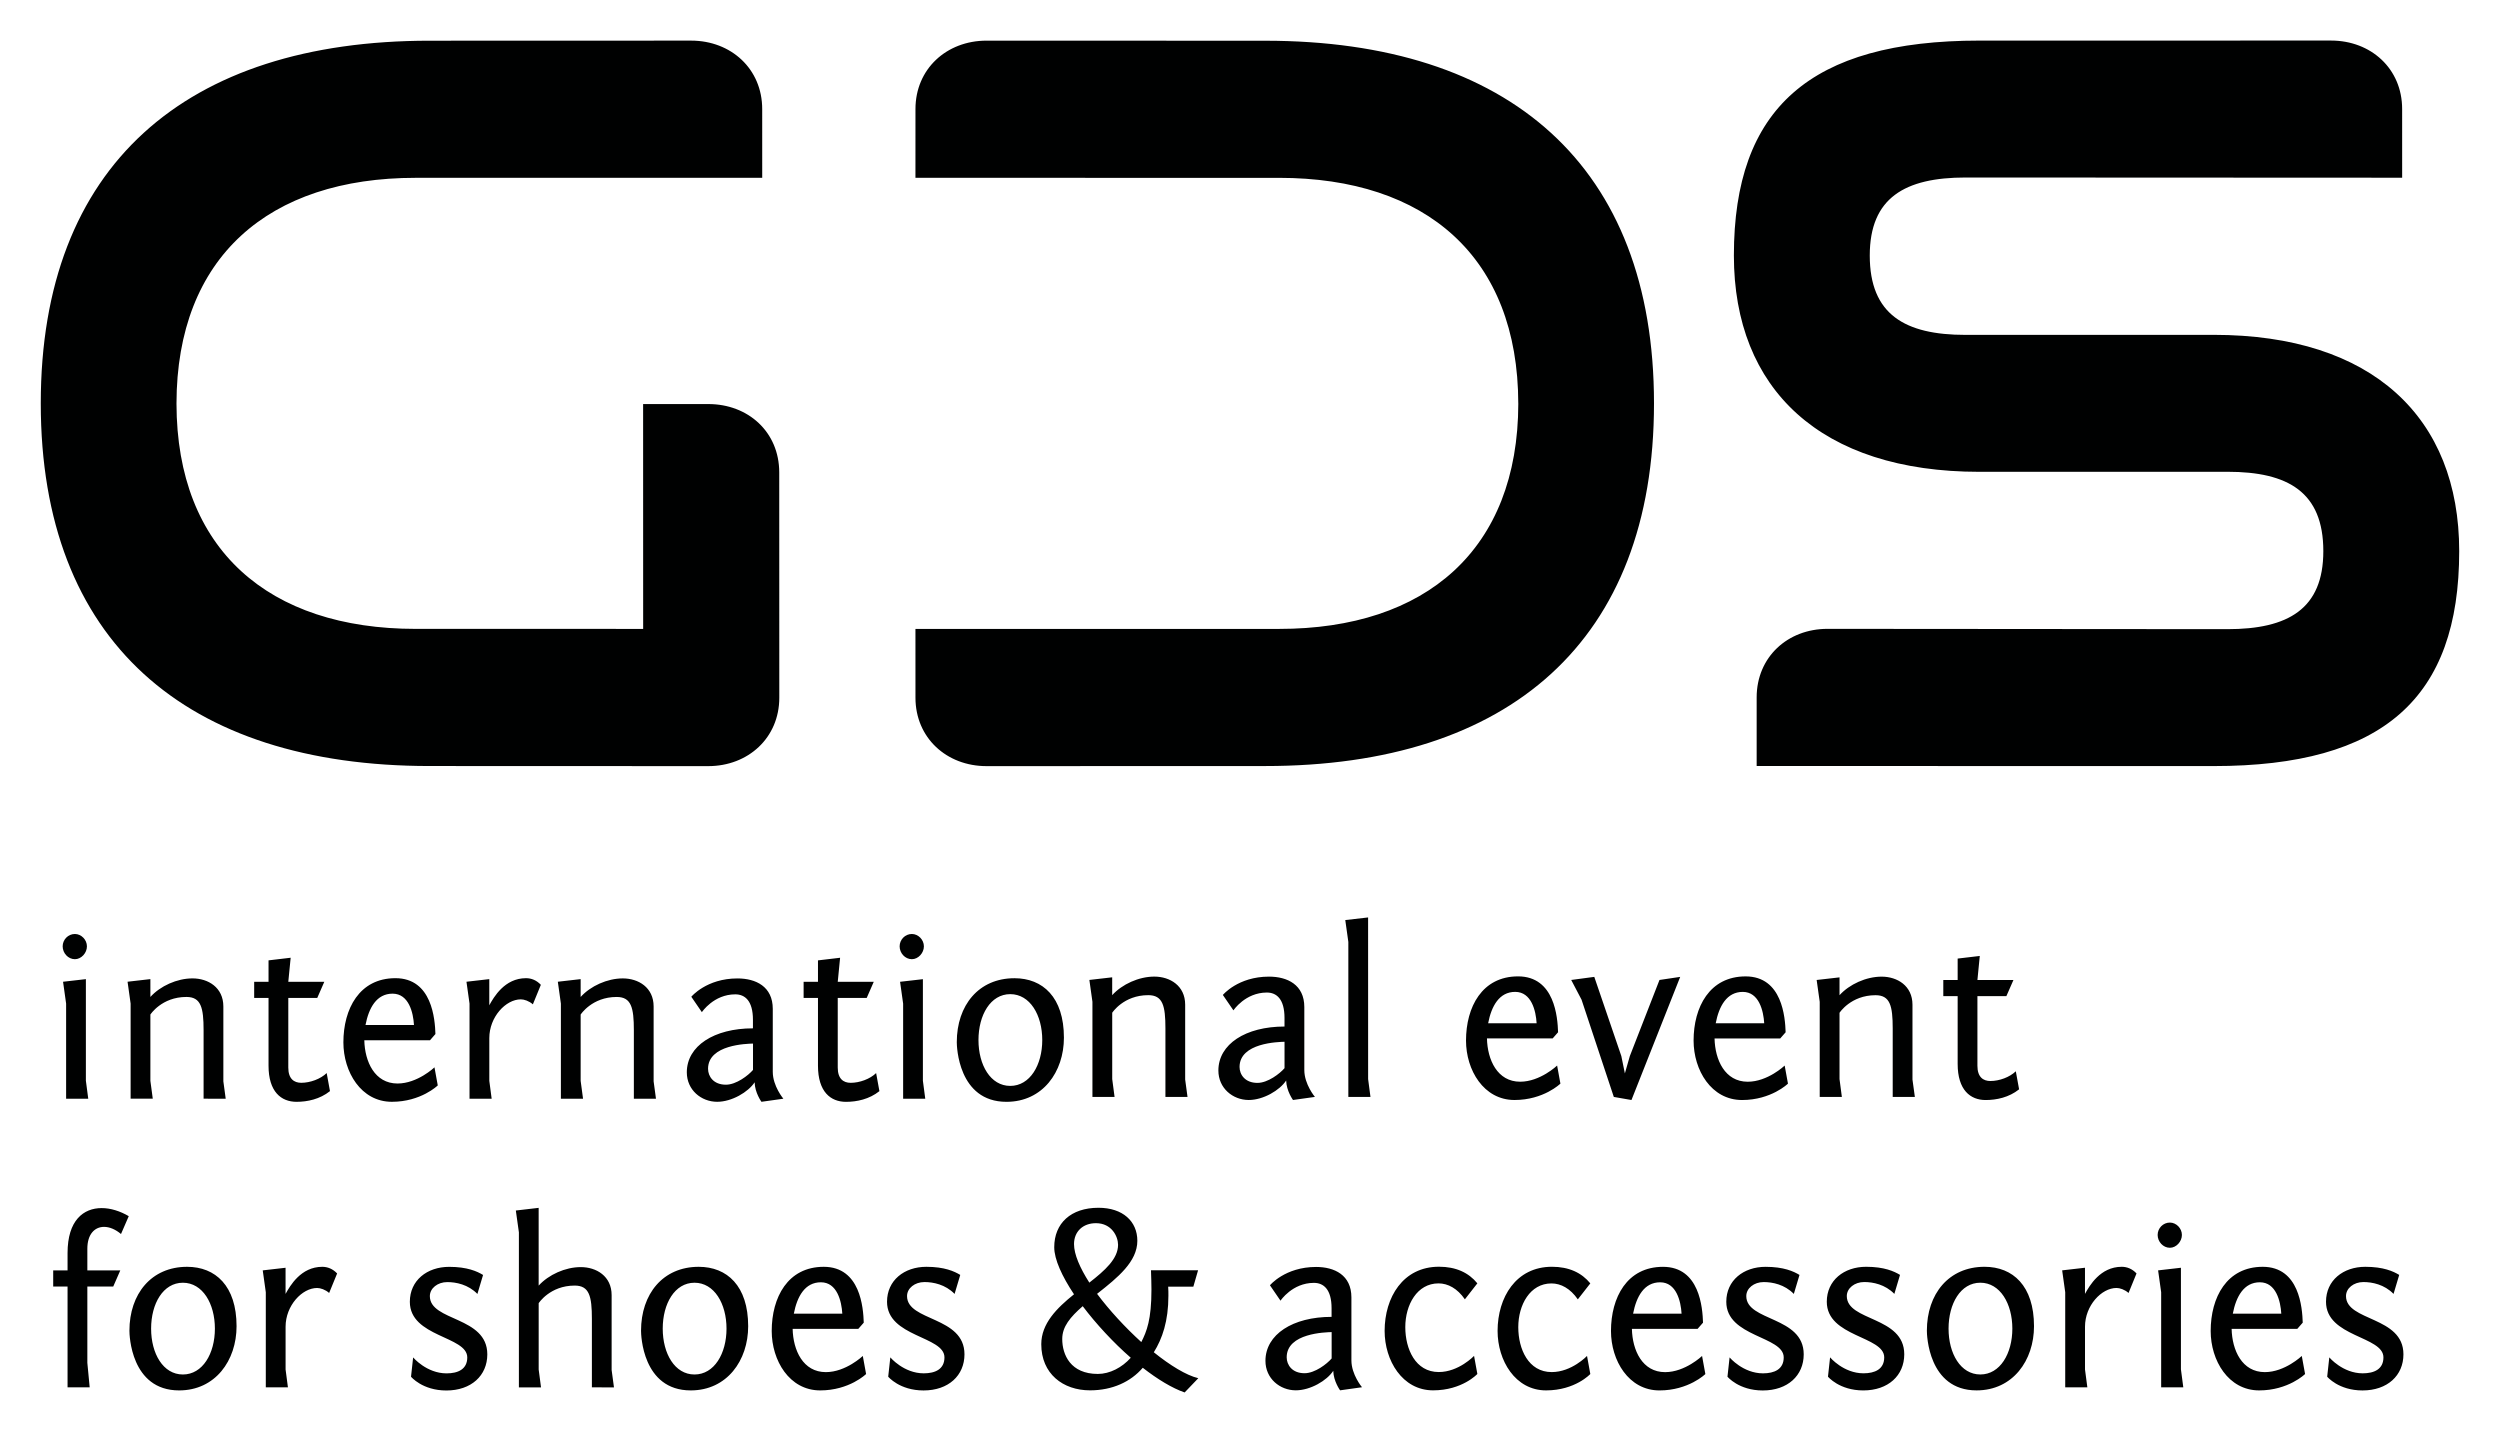
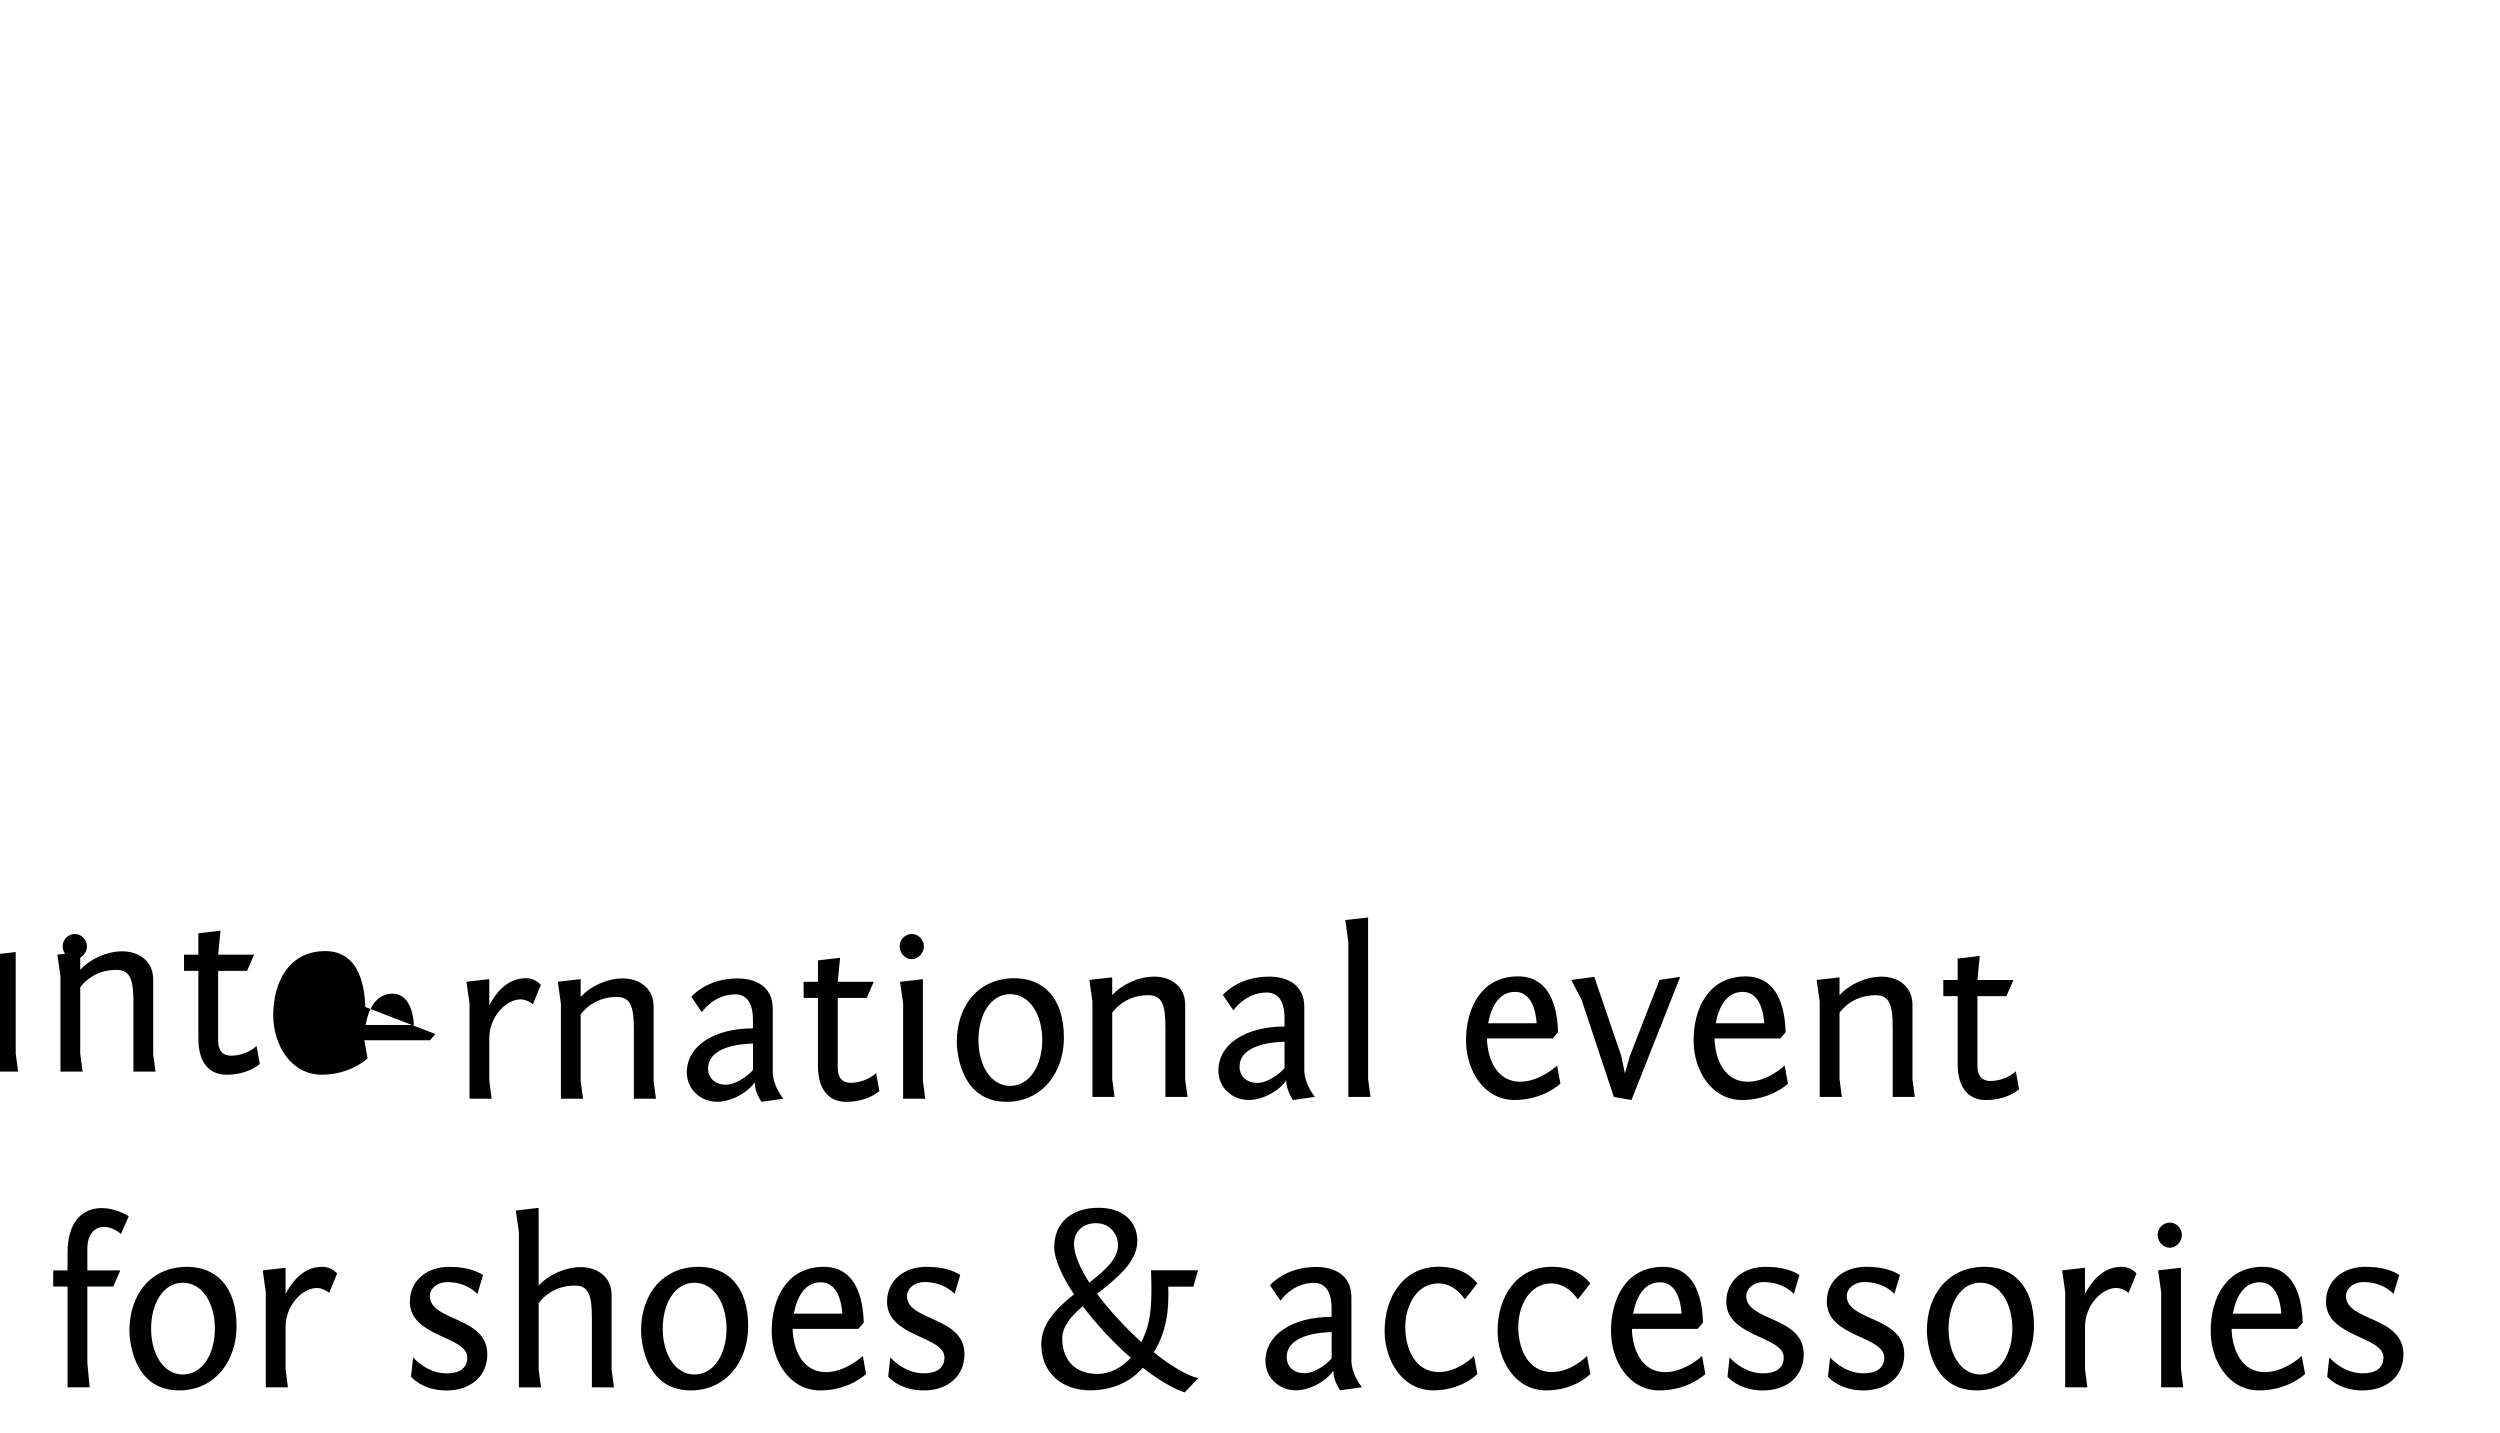
<svg xmlns="http://www.w3.org/2000/svg" version="1.1" width="1024" height="587" viewBox="-1.921 -1.921 118.384 67.874" id="svg5692">
  <defs id="defs5694" />
-   <path d="m 28.527,17.216 3.091,0 c 1.883,0 3.357,1.321 3.357,3.239 l 0.003,10.669 c 0,1.9 -1.475,3.24 -3.366,3.24 L 18.419,34.359 C 6.861,34.359 0,28.442 0,17.183 0,5.925 6.861,0.007 18.419,0.007 l 12.383,-0.004 c 1.893,0 3.366,1.34 3.366,3.24 l 0.001,3.257 -16.413,0.001 c -6.957,0 -11.32,3.745 -11.328,10.693 0.01,6.921 4.372,10.67 11.328,10.67 l 10.774,10e-4 -0.002,-10.65 z m 41.45,-0.021 C 69.968,10.247 65.606,6.502 58.65,6.502 l -17.224,-0.001 10e-4,-3.257 c 0,-1.9 1.474,-3.24 3.366,-3.24 l 13.193,0.004 c 11.557,0 18.419,5.919 18.419,17.176 0,11.259 -6.861,17.176 -18.419,17.176 l -13.193,0.004 c -1.893,0 -3.366,-1.34 -3.366,-3.24 l -10e-4,-3.258 17.224,-0.001 c 6.954,0 11.316,-3.749 11.328,-10.67 m 11.289,17.163 0,-3.251 c 0.002,-1.911 1.468,-3.245 3.355,-3.245 l 18.942,0.015 c 2.875,0 4.541,-0.958 4.541,-3.695 0,-2.795 -1.666,-3.759 -4.536,-3.759 l -11.752,0.002 c -7.521,0 -11.629,-3.913 -11.629,-10.244 0,-6.964 3.599,-10.18 11.634,-10.18 L 108.472,0 c 1.89,0 3.366,1.333 3.366,3.24 l 0.001,3.256 -20.674,-0.01 c -2.875,0 -4.541,0.958 -4.541,3.695 0,2.795 1.666,3.759 4.536,3.759 l 11.752,-0.002 c 7.52,0 11.629,3.913 11.629,10.244 0,6.965 -3.599,10.18 -11.634,10.18" id="path5528" style="fill:#000101;fill-opacity:1;fill-rule:nonzero;stroke:none" />
-   <path d="m 108.388,62.367 c 0,0 0.635,0.755 1.583,0.755 0.536,0 0.981,-0.191 0.981,-0.755 0,-1.014 -2.72,-0.958 -2.72,-2.635 0,-1.012 0.814,-1.655 1.861,-1.655 0.859,0 1.327,0.214 1.606,0.384 l -0.268,0.9 c -0.435,-0.45 -1.015,-0.562 -1.427,-0.562 -0.458,0 -0.825,0.292 -0.825,0.664 0,1.205 2.72,0.946 2.72,2.759 0,1.002 -0.757,1.711 -1.94,1.711 -1.136,0 -1.671,-0.652 -1.671,-0.652 m -4.47,-2.985 2.296,0 c -0.034,-0.585 -0.245,-1.486 -1.015,-1.486 -0.757,0 -1.125,0.676 -1.281,1.486 m 3.311,0.427 -0.256,0.292 -3.111,0 c 0.022,1.014 0.491,2.05 1.573,2.05 0.948,0 1.75,-0.766 1.75,-0.766 l 0.156,0.856 c 0,0 -0.791,0.776 -2.174,0.776 -1.461,0 -2.297,-1.419 -2.297,-2.814 0,-1.589 0.759,-3.04 2.465,-3.04 1.739,0 1.873,1.948 1.895,2.645 m -5.768,2.219 0.111,0.844 -1.048,0 0,-4.503 -0.145,-1.036 1.081,-0.124 0,4.819 z m -0.524,-6.959 c 0.301,0 0.569,0.27 0.569,0.586 0,0.315 -0.268,0.608 -0.569,0.608 -0.324,0 -0.58,-0.292 -0.58,-0.608 0,-0.316 0.256,-0.586 0.58,-0.586 m -1.958,3.334 C 98.702,59.158 98.468,59.079 98.312,59.079 c -0.714,0 -1.494,0.834 -1.494,1.835 l 0,2.026 0.111,0.845 -1.048,0 0,-4.504 -0.145,-1.036 1.081,-0.124 0,1.239 c 0.211,-0.383 0.724,-1.284 1.74,-1.284 0.256,0 0.501,0.101 0.701,0.315 m -7.397,4.785 c 0.936,0 1.516,-0.991 1.516,-2.172 0,-1.183 -0.58,-2.174 -1.516,-2.174 -0.936,0 -1.505,0.991 -1.505,2.174 0,1.181 0.569,2.172 1.505,2.172 m 0.201,-5.1 c 1.337,0 2.341,0.9 2.341,2.814 0,1.621 -1.004,3.04 -2.721,3.04 -2.296,0 -2.353,-2.645 -2.353,-2.825 0,-1.746 1.038,-3.029 2.732,-3.029 m -7.316,4.29 c 0,0 0.635,0.755 1.583,0.755 0.535,0 0.981,-0.191 0.981,-0.755 0,-1.014 -2.72,-0.958 -2.72,-2.635 0,-1.012 0.814,-1.655 1.863,-1.655 0.858,0 1.326,0.214 1.605,0.384 l -0.268,0.9 c -0.435,-0.45 -1.015,-0.562 -1.427,-0.562 -0.456,0 -0.825,0.292 -0.825,0.664 0,1.205 2.721,0.946 2.721,2.759 0,1.002 -0.759,1.711 -1.94,1.711 -1.137,0 -1.673,-0.652 -1.673,-0.652 m -4.66,-0.912 c 0,0 0.635,0.755 1.583,0.755 0.535,0 0.981,-0.191 0.981,-0.755 0,-1.014 -2.72,-0.958 -2.72,-2.635 0,-1.012 0.814,-1.655 1.861,-1.655 0.859,0 1.327,0.214 1.606,0.384 l -0.268,0.9 c -0.435,-0.45 -1.015,-0.562 -1.427,-0.562 -0.458,0 -0.825,0.292 -0.825,0.664 0,1.205 2.72,0.946 2.72,2.759 0,1.002 -0.757,1.711 -1.94,1.711 -1.136,0 -1.671,-0.652 -1.671,-0.652 m -4.47,-2.985 2.296,0 c -0.034,-0.585 -0.245,-1.486 -1.014,-1.486 -0.759,0 -1.126,0.676 -1.282,1.486 m 3.311,0.427 -0.256,0.292 -3.111,0 c 0.022,1.014 0.491,2.05 1.573,2.05 0.948,0 1.75,-0.766 1.75,-0.766 l 0.156,0.856 c 0,0 -0.791,0.776 -2.174,0.776 -1.46,0 -2.296,-1.419 -2.296,-2.814 0,-1.589 0.757,-3.04 2.464,-3.04 1.739,0 1.873,1.948 1.895,2.645 M 72.797,59.619 c -0.356,-0.517 -0.802,-0.755 -1.249,-0.755 -1.014,0 -1.571,1.014 -1.571,2.072 0,1.036 0.479,2.127 1.583,2.127 0.948,0 1.673,-0.765 1.673,-0.765 l 0.156,0.856 c 0,0 -0.714,0.776 -2.096,0.776 -1.461,0 -2.296,-1.419 -2.296,-2.815 0,-1.587 0.869,-3.04 2.575,-3.04 0.802,0 1.405,0.281 1.817,0.787 m -5.941,0.755 c -0.356,-0.517 -0.802,-0.755 -1.249,-0.755 -1.015,0 -1.573,1.014 -1.573,2.072 0,1.036 0.48,2.127 1.584,2.127 0.948,0 1.673,-0.765 1.673,-0.765 l 0.156,0.856 c 0,0 -0.714,0.776 -2.096,0.776 -1.46,0 -2.296,-1.419 -2.296,-2.815 0,-1.587 0.869,-3.04 2.575,-3.04 0.802,0 1.405,0.281 1.817,0.787 m -6.901,3.559 0,-1.25 c -0.29,0.011 -2.129,0.045 -2.129,1.194 0,0.36 0.256,0.754 0.846,0.754 0.491,0 1.06,-0.439 1.282,-0.698 m -2.921,-3.467 c 0,0 0.714,-0.868 2.185,-0.868 0.87,0 1.673,0.383 1.673,1.441 l 0,2.984 c 0,0.675 0.502,1.272 0.502,1.272 l -1.038,0.146 c 0,0 -0.312,-0.427 -0.323,-0.924 -0.301,0.463 -1.083,0.924 -1.774,0.924 -0.757,0 -1.438,-0.562 -1.438,-1.396 0,-1.25 1.292,-2.083 3.132,-2.083 l 0,-0.406 c 0,-0.9 -0.379,-1.204 -0.836,-1.204 -1.026,0 -1.583,0.844 -1.583,0.844 m -9.053,-0.856 c 0.736,-0.574 1.36,-1.126 1.36,-1.79 0,-0.394 -0.301,-1.025 -1.048,-1.025 -0.614,0 -1.038,0.394 -1.038,0.991 0,0.484 0.279,1.126 0.725,1.824 m 1.962,3.558 c -0.825,-0.72 -1.639,-1.599 -2.275,-2.442 -0.59,0.517 -0.97,0.968 -0.97,1.554 0,0.754 0.401,1.655 1.684,1.655 0.569,0 1.149,-0.304 1.561,-0.766 m 0.569,0.474 c -0.569,0.664 -1.439,1.069 -2.498,1.069 -1.282,0 -2.309,-0.787 -2.309,-2.184 0,-0.98 0.736,-1.711 1.55,-2.365 -0.569,-0.855 -0.936,-1.655 -0.936,-2.229 0,-1.137 0.791,-1.869 2.096,-1.869 1.149,0 1.84,0.641 1.84,1.565 0,0.99 -0.938,1.745 -1.863,2.476 l -0.045,0.034 c 0.58,0.777 1.339,1.599 2.096,2.286 0.256,-0.507 0.48,-1.059 0.48,-2.489 0,-0.27 -0.011,-0.574 -0.022,-0.911 l 2.23,0 -0.224,0.776 -1.192,0 c 0.011,0.146 0.011,0.292 0.011,0.427 0,1.205 -0.29,2.039 -0.691,2.68 0.769,0.62 1.539,1.093 2.107,1.228 l -0.647,0.675 c -0.59,-0.203 -1.292,-0.63 -1.984,-1.17 M 40.236,62.367 c 0,0 0.635,0.755 1.583,0.755 0.536,0 0.981,-0.191 0.981,-0.755 0,-1.014 -2.72,-0.958 -2.72,-2.635 0,-1.012 0.814,-1.655 1.863,-1.655 0.858,0 1.326,0.214 1.605,0.384 l -0.268,0.9 c -0.435,-0.45 -1.015,-0.562 -1.427,-0.562 -0.458,0 -0.825,0.292 -0.825,0.664 0,1.205 2.72,0.946 2.72,2.759 0,1.002 -0.757,1.711 -1.939,1.711 -1.137,0 -1.673,-0.652 -1.673,-0.652 m -4.47,-2.985 2.296,0 c -0.034,-0.585 -0.245,-1.486 -1.014,-1.486 -0.759,0 -1.126,0.676 -1.282,1.486 m 3.311,0.427 -0.256,0.292 -3.111,0 c 0.022,1.014 0.491,2.05 1.573,2.05 0.948,0 1.75,-0.766 1.75,-0.766 l 0.156,0.856 c 0,0 -0.791,0.776 -2.174,0.776 -1.461,0 -2.296,-1.419 -2.296,-2.814 0,-1.589 0.757,-3.04 2.464,-3.04 1.739,0 1.873,1.948 1.895,2.645 m -8.016,2.455 c 0.936,0 1.516,-0.991 1.516,-2.172 0,-1.183 -0.58,-2.174 -1.516,-2.174 -0.936,0 -1.505,0.991 -1.505,2.174 0,1.181 0.569,2.172 1.505,2.172 m 0.2,-5.1 c 1.339,0 2.342,0.9 2.342,2.814 0,1.621 -1.004,3.04 -2.721,3.04 -2.296,0 -2.353,-2.645 -2.353,-2.825 0,-1.746 1.038,-3.029 2.731,-3.029 m -5.059,5.709 0,-3.244 c 0,-1.07 -0.122,-1.576 -0.814,-1.576 -1.171,0 -1.706,0.834 -1.706,0.834 l 0,3.143 0.111,0.844 -1.048,0 0,-7.341 -0.145,-1.035 1.081,-0.126 0,3.683 c 0.469,-0.516 1.26,-0.877 1.996,-0.877 0.735,0 1.46,0.427 1.46,1.327 l 0,3.547 0.111,0.823 m -9.512,-1.419 c 0,0 0.635,0.755 1.584,0.755 0.535,0 0.98,-0.191 0.98,-0.755 0,-1.014 -2.72,-0.958 -2.72,-2.635 0,-1.012 0.814,-1.655 1.863,-1.655 0.858,0 1.326,0.214 1.605,0.384 l -0.268,0.9 c -0.435,-0.45 -1.015,-0.562 -1.427,-0.562 -0.456,0 -0.825,0.292 -0.825,0.664 0,1.205 2.721,0.946 2.721,2.759 0,1.002 -0.759,1.711 -1.94,1.711 -1.137,0 -1.673,-0.652 -1.673,-0.652 M 13.658,59.316 c -0.179,-0.158 -0.412,-0.236 -0.569,-0.236 -0.714,0 -1.494,0.834 -1.494,1.835 l 0,2.026 0.111,0.845 -1.048,0 0,-4.504 -0.145,-1.036 1.081,-0.124 0,1.239 c 0.211,-0.383 0.725,-1.284 1.739,-1.284 0.256,0 0.502,0.101 0.703,0.315 m -7.305,4.785 c 0.936,0 1.516,-0.991 1.516,-2.172 0,-1.183 -0.58,-2.174 -1.516,-2.174 -0.936,0 -1.505,0.991 -1.505,2.174 0,1.181 0.569,2.172 1.505,2.172 m 0.2,-5.1 c 1.339,0 2.342,0.9 2.342,2.814 0,1.621 -1.004,3.04 -2.721,3.04 -2.296,0 -2.353,-2.645 -2.353,-2.825 0,-1.746 1.038,-3.029 2.731,-3.029 m -6.341,0.169 0.68,0 0,-0.823 c 0,-1.554 0.759,-2.127 1.616,-2.127 0.424,0 0.881,0.146 1.282,0.383 l -0.367,0.845 c -0.256,-0.214 -0.535,-0.338 -0.802,-0.338 -0.446,0 -0.792,0.349 -0.792,1.035 l 0,1.025 1.561,0 -0.335,0.766 -1.226,0 0,3.614 0.111,1.16 -1.048,0 0,-4.774 -0.68,0 m 91.134,-14.519 1.706,0 -0.335,0.766 -1.371,0 0,3.299 c 0,0.529 0.268,0.72 0.614,0.72 0.424,0 0.914,-0.18 1.204,-0.461 l 0.156,0.855 c -0.48,0.384 -1.071,0.507 -1.584,0.507 -0.724,0 -1.326,-0.472 -1.326,-1.711 l 0,-3.209 -0.68,0 0,-0.766 0.68,0 0,-1.014 1.048,-0.124 m -4.124,6.678 0,-3.243 c 0,-1.07 -0.122,-1.576 -0.814,-1.576 -1.17,0 -1.705,0.833 -1.705,0.833 l 0,3.141 0.111,0.845 -1.049,0 0,-4.504 -0.145,-1.036 1.083,-0.124 0,0.845 c 0.468,-0.517 1.259,-0.879 1.995,-0.879 0.736,0 1.46,0.429 1.46,1.329 l 0,3.546 0.113,0.823 m -9.432,-3.49 2.297,0 c -0.034,-0.585 -0.246,-1.486 -1.015,-1.486 -0.759,0 -1.126,0.675 -1.282,1.486 m 3.311,0.427 -0.256,0.292 -3.11,0 c 0.021,1.014 0.49,2.05 1.571,2.05 0.948,0 1.75,-0.766 1.75,-0.766 l 0.156,0.856 c 0.001,0 -0.791,0.776 -2.174,0.776 -1.46,0 -2.296,-1.419 -2.296,-2.815 0,-1.587 0.757,-3.04 2.464,-3.04 1.739,0 1.873,1.949 1.895,2.646 m -7.301,3.209 -0.836,-0.146 -1.528,-4.605 -0.49,-0.935 1.093,-0.146 1.281,3.75 0.168,0.821 0.235,-0.821 1.404,-3.604 0.981,-0.146 m -9.096,2.196 2.296,0 c -0.033,-0.585 -0.245,-1.486 -1.015,-1.486 -0.757,0 -1.125,0.675 -1.281,1.486 m 3.311,0.427 -0.256,0.292 -3.111,0 c 0.022,1.014 0.491,2.05 1.573,2.05 0.948,0 1.75,-0.766 1.75,-0.766 l 0.156,0.856 c 0,0 -0.791,0.776 -2.174,0.776 -1.461,0 -2.297,-1.419 -2.297,-2.815 0,-1.587 0.759,-3.04 2.465,-3.04 1.739,0 1.873,1.949 1.895,2.646 m -8.996,2.219 0.111,0.845 -1.048,0 0,-7.341 -0.145,-1.036 1.081,-0.124 m -3.958,7.138 0,-1.25 c -0.29,0.011 -2.13,0.045 -2.13,1.194 0,0.36 0.258,0.754 0.848,0.754 0.491,0 1.06,-0.439 1.282,-0.698 m -2.921,-3.467 c 0,0 0.714,-0.868 2.185,-0.868 0.87,0 1.673,0.383 1.673,1.441 l 0,2.984 c 0,0.675 0.502,1.272 0.502,1.272 l -1.038,0.146 c 10e-4,0 -0.312,-0.427 -0.324,-0.924 -0.3,0.463 -1.081,0.924 -1.772,0.924 -0.757,0 -1.438,-0.562 -1.438,-1.396 0,-1.25 1.292,-2.083 3.132,-2.083 l 0,-0.406 c 0,-0.9 -0.379,-1.204 -0.836,-1.204 -1.026,0 -1.583,0.844 -1.583,0.844 m -3.221,4.099 0,-3.243 c 0,-1.07 -0.122,-1.576 -0.814,-1.576 -1.171,0 -1.706,0.833 -1.706,0.833 l 0,3.141 0.111,0.845 -1.048,0 0,-4.504 -0.145,-1.036 1.081,-0.124 0,0.845 c 0.469,-0.517 1.26,-0.879 1.996,-0.879 0.736,0 1.46,0.429 1.46,1.329 l 0,3.546 0.111,0.823 M 45.916,49.509 c 0.936,0 1.516,-0.991 1.516,-2.172 0,-1.183 -0.58,-2.174 -1.516,-2.174 -0.936,0 -1.505,0.991 -1.505,2.174 0,1.181 0.569,2.172 1.505,2.172 m 0.2,-5.1 c 1.339,0 2.342,0.9 2.342,2.815 0,1.621 -1.004,3.039 -2.721,3.039 -2.296,0 -2.353,-2.645 -2.353,-2.825 0,-1.746 1.038,-3.029 2.731,-3.029 m -4.335,4.864 0.111,0.845 -1.048,0 0,-4.504 -0.145,-1.036 1.081,-0.124 0,4.819 z M 41.257,42.314 c 0.301,0 0.569,0.27 0.569,0.586 0,0.315 -0.268,0.608 -0.569,0.608 -0.324,0 -0.58,-0.292 -0.58,-0.608 0,-0.316 0.256,-0.586 0.58,-0.586 m -3.511,2.264 1.706,0 -0.335,0.766 -1.371,0 0,3.299 c 0,0.529 0.268,0.72 0.613,0.72 0.424,0 0.915,-0.18 1.205,-0.461 l 0.156,0.855 c -0.48,0.384 -1.071,0.507 -1.584,0.507 -0.725,0 -1.326,-0.474 -1.326,-1.711 l 0,-3.209 -0.68,0 0,-0.766 0.68,0 0,-1.014 1.048,-0.124 m -4.125,5.314 0,-1.25 c -0.29,0.011 -2.129,0.045 -2.129,1.194 0,0.36 0.256,0.754 0.846,0.754 0.491,0 1.06,-0.439 1.282,-0.698 M 30.811,45.287 c 0,0 0.714,-0.868 2.185,-0.868 0.87,0 1.673,0.383 1.673,1.441 l 0,2.984 c 0,0.675 0.502,1.272 0.502,1.272 l -1.038,0.146 c 0,0 -0.312,-0.427 -0.323,-0.924 -0.301,0.463 -1.083,0.924 -1.774,0.924 -0.757,0 -1.438,-0.562 -1.438,-1.396 0,-1.25 1.292,-2.083 3.132,-2.083 l 0,-0.406 c 0,-0.9 -0.379,-1.204 -0.836,-1.204 -1.025,0 -1.583,0.844 -1.583,0.844 m -3.221,4.099 0,-3.243 c 0,-1.07 -0.122,-1.576 -0.814,-1.576 -1.171,0 -1.706,0.833 -1.706,0.833 l 0,3.141 0.113,0.845 -1.049,0 0,-4.504 -0.145,-1.036 1.081,-0.124 0,0.845 c 0.469,-0.519 1.26,-0.879 1.996,-0.879 0.736,0 1.46,0.427 1.46,1.329 l 0,3.546 0.111,0.823 m -5.83,-4.47 c -0.179,-0.158 -0.412,-0.236 -0.569,-0.236 -0.714,0 -1.494,0.833 -1.494,1.835 l 0,2.026 0.111,0.845 -1.048,0 0,-4.504 -0.145,-1.036 1.081,-0.124 0,1.239 c 0.211,-0.383 0.725,-1.284 1.739,-1.284 0.258,0 0.502,0.101 0.703,0.315 m -8.305,1.904 2.296,0 c -0.033,-0.585 -0.245,-1.486 -1.014,-1.486 -0.759,0 -1.126,0.675 -1.282,1.486 m 3.311,0.427 -0.256,0.294 -3.111,0 c 0.022,1.012 0.491,2.049 1.573,2.049 0.948,0 1.75,-0.766 1.75,-0.766 l 0.156,0.856 c 0,0 -0.791,0.776 -2.174,0.776 -1.461,0 -2.296,-1.419 -2.296,-2.814 0,-1.589 0.757,-3.041 2.464,-3.041 1.739,0 1.873,1.949 1.895,2.646 m -6.968,-2.476 1.706,0 -0.335,0.766 -1.371,0 0,3.299 c 0,0.529 0.268,0.72 0.614,0.72 0.422,0 0.914,-0.18 1.204,-0.461 l 0.156,0.855 c -0.48,0.384 -1.071,0.507 -1.584,0.507 -0.725,0 -1.326,-0.474 -1.326,-1.711 l 0,-3.209 -0.68,0 0,-0.766 0.68,0 0,-1.014 1.048,-0.124 m -4.124,6.676 0,-3.243 c 0,-1.07 -0.122,-1.576 -0.814,-1.576 -1.171,0 -1.706,0.833 -1.706,0.833 l 0,3.141 0.113,0.845 -1.049,0 0,-4.504 -0.145,-1.036 1.081,-0.124 0,0.845 c 0.469,-0.519 1.26,-0.879 1.996,-0.879 0.735,0 1.46,0.427 1.46,1.329 l 0,3.546 0.111,0.823 m -6.621,-0.844 0.111,0.845 -1.048,0 0,-4.504 -0.145,-1.036 1.081,-0.124 0,4.819 z M 1.617,42.314 c 0.301,0 0.569,0.27 0.569,0.586 0,0.315 -0.268,0.608 -0.569,0.608 -0.324,0 -0.58,-0.292 -0.58,-0.608 0,-0.316 0.256,-0.586 0.58,-0.586" id="path5604" style="fill:#000101;fill-opacity:1;fill-rule:nonzero;stroke:none" />
+   <path d="m 108.388,62.367 c 0,0 0.635,0.755 1.583,0.755 0.536,0 0.981,-0.191 0.981,-0.755 0,-1.014 -2.72,-0.958 -2.72,-2.635 0,-1.012 0.814,-1.655 1.861,-1.655 0.859,0 1.327,0.214 1.606,0.384 l -0.268,0.9 c -0.435,-0.45 -1.015,-0.562 -1.427,-0.562 -0.458,0 -0.825,0.292 -0.825,0.664 0,1.205 2.72,0.946 2.72,2.759 0,1.002 -0.757,1.711 -1.94,1.711 -1.136,0 -1.671,-0.652 -1.671,-0.652 m -4.47,-2.985 2.296,0 c -0.034,-0.585 -0.245,-1.486 -1.015,-1.486 -0.757,0 -1.125,0.676 -1.281,1.486 m 3.311,0.427 -0.256,0.292 -3.111,0 c 0.022,1.014 0.491,2.05 1.573,2.05 0.948,0 1.75,-0.766 1.75,-0.766 l 0.156,0.856 c 0,0 -0.791,0.776 -2.174,0.776 -1.461,0 -2.297,-1.419 -2.297,-2.814 0,-1.589 0.759,-3.04 2.465,-3.04 1.739,0 1.873,1.948 1.895,2.645 m -5.768,2.219 0.111,0.844 -1.048,0 0,-4.503 -0.145,-1.036 1.081,-0.124 0,4.819 z m -0.524,-6.959 c 0.301,0 0.569,0.27 0.569,0.586 0,0.315 -0.268,0.608 -0.569,0.608 -0.324,0 -0.58,-0.292 -0.58,-0.608 0,-0.316 0.256,-0.586 0.58,-0.586 m -1.958,3.334 C 98.702,59.158 98.468,59.079 98.312,59.079 c -0.714,0 -1.494,0.834 -1.494,1.835 l 0,2.026 0.111,0.845 -1.048,0 0,-4.504 -0.145,-1.036 1.081,-0.124 0,1.239 c 0.211,-0.383 0.724,-1.284 1.74,-1.284 0.256,0 0.501,0.101 0.701,0.315 m -7.397,4.785 c 0.936,0 1.516,-0.991 1.516,-2.172 0,-1.183 -0.58,-2.174 -1.516,-2.174 -0.936,0 -1.505,0.991 -1.505,2.174 0,1.181 0.569,2.172 1.505,2.172 m 0.201,-5.1 c 1.337,0 2.341,0.9 2.341,2.814 0,1.621 -1.004,3.04 -2.721,3.04 -2.296,0 -2.353,-2.645 -2.353,-2.825 0,-1.746 1.038,-3.029 2.732,-3.029 m -7.316,4.29 c 0,0 0.635,0.755 1.583,0.755 0.535,0 0.981,-0.191 0.981,-0.755 0,-1.014 -2.72,-0.958 -2.72,-2.635 0,-1.012 0.814,-1.655 1.863,-1.655 0.858,0 1.326,0.214 1.605,0.384 l -0.268,0.9 c -0.435,-0.45 -1.015,-0.562 -1.427,-0.562 -0.456,0 -0.825,0.292 -0.825,0.664 0,1.205 2.721,0.946 2.721,2.759 0,1.002 -0.759,1.711 -1.94,1.711 -1.137,0 -1.673,-0.652 -1.673,-0.652 m -4.66,-0.912 c 0,0 0.635,0.755 1.583,0.755 0.535,0 0.981,-0.191 0.981,-0.755 0,-1.014 -2.72,-0.958 -2.72,-2.635 0,-1.012 0.814,-1.655 1.861,-1.655 0.859,0 1.327,0.214 1.606,0.384 l -0.268,0.9 c -0.435,-0.45 -1.015,-0.562 -1.427,-0.562 -0.458,0 -0.825,0.292 -0.825,0.664 0,1.205 2.72,0.946 2.72,2.759 0,1.002 -0.757,1.711 -1.94,1.711 -1.136,0 -1.671,-0.652 -1.671,-0.652 m -4.47,-2.985 2.296,0 c -0.034,-0.585 -0.245,-1.486 -1.014,-1.486 -0.759,0 -1.126,0.676 -1.282,1.486 m 3.311,0.427 -0.256,0.292 -3.111,0 c 0.022,1.014 0.491,2.05 1.573,2.05 0.948,0 1.75,-0.766 1.75,-0.766 l 0.156,0.856 c 0,0 -0.791,0.776 -2.174,0.776 -1.46,0 -2.296,-1.419 -2.296,-2.814 0,-1.589 0.757,-3.04 2.464,-3.04 1.739,0 1.873,1.948 1.895,2.645 M 72.797,59.619 c -0.356,-0.517 -0.802,-0.755 -1.249,-0.755 -1.014,0 -1.571,1.014 -1.571,2.072 0,1.036 0.479,2.127 1.583,2.127 0.948,0 1.673,-0.765 1.673,-0.765 l 0.156,0.856 c 0,0 -0.714,0.776 -2.096,0.776 -1.461,0 -2.296,-1.419 -2.296,-2.815 0,-1.587 0.869,-3.04 2.575,-3.04 0.802,0 1.405,0.281 1.817,0.787 m -5.941,0.755 c -0.356,-0.517 -0.802,-0.755 -1.249,-0.755 -1.015,0 -1.573,1.014 -1.573,2.072 0,1.036 0.48,2.127 1.584,2.127 0.948,0 1.673,-0.765 1.673,-0.765 l 0.156,0.856 c 0,0 -0.714,0.776 -2.096,0.776 -1.46,0 -2.296,-1.419 -2.296,-2.815 0,-1.587 0.869,-3.04 2.575,-3.04 0.802,0 1.405,0.281 1.817,0.787 m -6.901,3.559 0,-1.25 c -0.29,0.011 -2.129,0.045 -2.129,1.194 0,0.36 0.256,0.754 0.846,0.754 0.491,0 1.06,-0.439 1.282,-0.698 m -2.921,-3.467 c 0,0 0.714,-0.868 2.185,-0.868 0.87,0 1.673,0.383 1.673,1.441 l 0,2.984 c 0,0.675 0.502,1.272 0.502,1.272 l -1.038,0.146 c 0,0 -0.312,-0.427 -0.323,-0.924 -0.301,0.463 -1.083,0.924 -1.774,0.924 -0.757,0 -1.438,-0.562 -1.438,-1.396 0,-1.25 1.292,-2.083 3.132,-2.083 l 0,-0.406 c 0,-0.9 -0.379,-1.204 -0.836,-1.204 -1.026,0 -1.583,0.844 -1.583,0.844 m -9.053,-0.856 c 0.736,-0.574 1.36,-1.126 1.36,-1.79 0,-0.394 -0.301,-1.025 -1.048,-1.025 -0.614,0 -1.038,0.394 -1.038,0.991 0,0.484 0.279,1.126 0.725,1.824 m 1.962,3.558 c -0.825,-0.72 -1.639,-1.599 -2.275,-2.442 -0.59,0.517 -0.97,0.968 -0.97,1.554 0,0.754 0.401,1.655 1.684,1.655 0.569,0 1.149,-0.304 1.561,-0.766 m 0.569,0.474 c -0.569,0.664 -1.439,1.069 -2.498,1.069 -1.282,0 -2.309,-0.787 -2.309,-2.184 0,-0.98 0.736,-1.711 1.55,-2.365 -0.569,-0.855 -0.936,-1.655 -0.936,-2.229 0,-1.137 0.791,-1.869 2.096,-1.869 1.149,0 1.84,0.641 1.84,1.565 0,0.99 -0.938,1.745 -1.863,2.476 l -0.045,0.034 c 0.58,0.777 1.339,1.599 2.096,2.286 0.256,-0.507 0.48,-1.059 0.48,-2.489 0,-0.27 -0.011,-0.574 -0.022,-0.911 l 2.23,0 -0.224,0.776 -1.192,0 c 0.011,0.146 0.011,0.292 0.011,0.427 0,1.205 -0.29,2.039 -0.691,2.68 0.769,0.62 1.539,1.093 2.107,1.228 l -0.647,0.675 c -0.59,-0.203 -1.292,-0.63 -1.984,-1.17 M 40.236,62.367 c 0,0 0.635,0.755 1.583,0.755 0.536,0 0.981,-0.191 0.981,-0.755 0,-1.014 -2.72,-0.958 -2.72,-2.635 0,-1.012 0.814,-1.655 1.863,-1.655 0.858,0 1.326,0.214 1.605,0.384 l -0.268,0.9 c -0.435,-0.45 -1.015,-0.562 -1.427,-0.562 -0.458,0 -0.825,0.292 -0.825,0.664 0,1.205 2.72,0.946 2.72,2.759 0,1.002 -0.757,1.711 -1.939,1.711 -1.137,0 -1.673,-0.652 -1.673,-0.652 m -4.47,-2.985 2.296,0 c -0.034,-0.585 -0.245,-1.486 -1.014,-1.486 -0.759,0 -1.126,0.676 -1.282,1.486 m 3.311,0.427 -0.256,0.292 -3.111,0 c 0.022,1.014 0.491,2.05 1.573,2.05 0.948,0 1.75,-0.766 1.75,-0.766 l 0.156,0.856 c 0,0 -0.791,0.776 -2.174,0.776 -1.461,0 -2.296,-1.419 -2.296,-2.814 0,-1.589 0.757,-3.04 2.464,-3.04 1.739,0 1.873,1.948 1.895,2.645 m -8.016,2.455 c 0.936,0 1.516,-0.991 1.516,-2.172 0,-1.183 -0.58,-2.174 -1.516,-2.174 -0.936,0 -1.505,0.991 -1.505,2.174 0,1.181 0.569,2.172 1.505,2.172 m 0.2,-5.1 c 1.339,0 2.342,0.9 2.342,2.814 0,1.621 -1.004,3.04 -2.721,3.04 -2.296,0 -2.353,-2.645 -2.353,-2.825 0,-1.746 1.038,-3.029 2.731,-3.029 m -5.059,5.709 0,-3.244 c 0,-1.07 -0.122,-1.576 -0.814,-1.576 -1.171,0 -1.706,0.834 -1.706,0.834 l 0,3.143 0.111,0.844 -1.048,0 0,-7.341 -0.145,-1.035 1.081,-0.126 0,3.683 c 0.469,-0.516 1.26,-0.877 1.996,-0.877 0.735,0 1.46,0.427 1.46,1.327 l 0,3.547 0.111,0.823 m -9.512,-1.419 c 0,0 0.635,0.755 1.584,0.755 0.535,0 0.98,-0.191 0.98,-0.755 0,-1.014 -2.72,-0.958 -2.72,-2.635 0,-1.012 0.814,-1.655 1.863,-1.655 0.858,0 1.326,0.214 1.605,0.384 l -0.268,0.9 c -0.435,-0.45 -1.015,-0.562 -1.427,-0.562 -0.456,0 -0.825,0.292 -0.825,0.664 0,1.205 2.721,0.946 2.721,2.759 0,1.002 -0.759,1.711 -1.94,1.711 -1.137,0 -1.673,-0.652 -1.673,-0.652 M 13.658,59.316 c -0.179,-0.158 -0.412,-0.236 -0.569,-0.236 -0.714,0 -1.494,0.834 -1.494,1.835 l 0,2.026 0.111,0.845 -1.048,0 0,-4.504 -0.145,-1.036 1.081,-0.124 0,1.239 c 0.211,-0.383 0.725,-1.284 1.739,-1.284 0.256,0 0.502,0.101 0.703,0.315 m -7.305,4.785 c 0.936,0 1.516,-0.991 1.516,-2.172 0,-1.183 -0.58,-2.174 -1.516,-2.174 -0.936,0 -1.505,0.991 -1.505,2.174 0,1.181 0.569,2.172 1.505,2.172 m 0.2,-5.1 c 1.339,0 2.342,0.9 2.342,2.814 0,1.621 -1.004,3.04 -2.721,3.04 -2.296,0 -2.353,-2.645 -2.353,-2.825 0,-1.746 1.038,-3.029 2.731,-3.029 m -6.341,0.169 0.68,0 0,-0.823 c 0,-1.554 0.759,-2.127 1.616,-2.127 0.424,0 0.881,0.146 1.282,0.383 l -0.367,0.845 c -0.256,-0.214 -0.535,-0.338 -0.802,-0.338 -0.446,0 -0.792,0.349 -0.792,1.035 l 0,1.025 1.561,0 -0.335,0.766 -1.226,0 0,3.614 0.111,1.16 -1.048,0 0,-4.774 -0.68,0 m 91.134,-14.519 1.706,0 -0.335,0.766 -1.371,0 0,3.299 c 0,0.529 0.268,0.72 0.614,0.72 0.424,0 0.914,-0.18 1.204,-0.461 l 0.156,0.855 c -0.48,0.384 -1.071,0.507 -1.584,0.507 -0.724,0 -1.326,-0.472 -1.326,-1.711 l 0,-3.209 -0.68,0 0,-0.766 0.68,0 0,-1.014 1.048,-0.124 m -4.124,6.678 0,-3.243 c 0,-1.07 -0.122,-1.576 -0.814,-1.576 -1.17,0 -1.705,0.833 -1.705,0.833 l 0,3.141 0.111,0.845 -1.049,0 0,-4.504 -0.145,-1.036 1.083,-0.124 0,0.845 c 0.468,-0.517 1.259,-0.879 1.995,-0.879 0.736,0 1.46,0.429 1.46,1.329 l 0,3.546 0.113,0.823 m -9.432,-3.49 2.297,0 c -0.034,-0.585 -0.246,-1.486 -1.015,-1.486 -0.759,0 -1.126,0.675 -1.282,1.486 m 3.311,0.427 -0.256,0.292 -3.11,0 c 0.021,1.014 0.49,2.05 1.571,2.05 0.948,0 1.75,-0.766 1.75,-0.766 l 0.156,0.856 c 0.001,0 -0.791,0.776 -2.174,0.776 -1.46,0 -2.296,-1.419 -2.296,-2.815 0,-1.587 0.757,-3.04 2.464,-3.04 1.739,0 1.873,1.949 1.895,2.646 m -7.301,3.209 -0.836,-0.146 -1.528,-4.605 -0.49,-0.935 1.093,-0.146 1.281,3.75 0.168,0.821 0.235,-0.821 1.404,-3.604 0.981,-0.146 m -9.096,2.196 2.296,0 c -0.033,-0.585 -0.245,-1.486 -1.015,-1.486 -0.757,0 -1.125,0.675 -1.281,1.486 m 3.311,0.427 -0.256,0.292 -3.111,0 c 0.022,1.014 0.491,2.05 1.573,2.05 0.948,0 1.75,-0.766 1.75,-0.766 l 0.156,0.856 c 0,0 -0.791,0.776 -2.174,0.776 -1.461,0 -2.297,-1.419 -2.297,-2.815 0,-1.587 0.759,-3.04 2.465,-3.04 1.739,0 1.873,1.949 1.895,2.646 m -8.996,2.219 0.111,0.845 -1.048,0 0,-7.341 -0.145,-1.036 1.081,-0.124 m -3.958,7.138 0,-1.25 c -0.29,0.011 -2.13,0.045 -2.13,1.194 0,0.36 0.258,0.754 0.848,0.754 0.491,0 1.06,-0.439 1.282,-0.698 m -2.921,-3.467 c 0,0 0.714,-0.868 2.185,-0.868 0.87,0 1.673,0.383 1.673,1.441 l 0,2.984 c 0,0.675 0.502,1.272 0.502,1.272 l -1.038,0.146 c 10e-4,0 -0.312,-0.427 -0.324,-0.924 -0.3,0.463 -1.081,0.924 -1.772,0.924 -0.757,0 -1.438,-0.562 -1.438,-1.396 0,-1.25 1.292,-2.083 3.132,-2.083 l 0,-0.406 c 0,-0.9 -0.379,-1.204 -0.836,-1.204 -1.026,0 -1.583,0.844 -1.583,0.844 m -3.221,4.099 0,-3.243 c 0,-1.07 -0.122,-1.576 -0.814,-1.576 -1.171,0 -1.706,0.833 -1.706,0.833 l 0,3.141 0.111,0.845 -1.048,0 0,-4.504 -0.145,-1.036 1.081,-0.124 0,0.845 c 0.469,-0.517 1.26,-0.879 1.996,-0.879 0.736,0 1.46,0.429 1.46,1.329 l 0,3.546 0.111,0.823 M 45.916,49.509 c 0.936,0 1.516,-0.991 1.516,-2.172 0,-1.183 -0.58,-2.174 -1.516,-2.174 -0.936,0 -1.505,0.991 -1.505,2.174 0,1.181 0.569,2.172 1.505,2.172 m 0.2,-5.1 c 1.339,0 2.342,0.9 2.342,2.815 0,1.621 -1.004,3.039 -2.721,3.039 -2.296,0 -2.353,-2.645 -2.353,-2.825 0,-1.746 1.038,-3.029 2.731,-3.029 m -4.335,4.864 0.111,0.845 -1.048,0 0,-4.504 -0.145,-1.036 1.081,-0.124 0,4.819 z M 41.257,42.314 c 0.301,0 0.569,0.27 0.569,0.586 0,0.315 -0.268,0.608 -0.569,0.608 -0.324,0 -0.58,-0.292 -0.58,-0.608 0,-0.316 0.256,-0.586 0.58,-0.586 m -3.511,2.264 1.706,0 -0.335,0.766 -1.371,0 0,3.299 c 0,0.529 0.268,0.72 0.613,0.72 0.424,0 0.915,-0.18 1.205,-0.461 l 0.156,0.855 c -0.48,0.384 -1.071,0.507 -1.584,0.507 -0.725,0 -1.326,-0.474 -1.326,-1.711 l 0,-3.209 -0.68,0 0,-0.766 0.68,0 0,-1.014 1.048,-0.124 m -4.125,5.314 0,-1.25 c -0.29,0.011 -2.129,0.045 -2.129,1.194 0,0.36 0.256,0.754 0.846,0.754 0.491,0 1.06,-0.439 1.282,-0.698 M 30.811,45.287 c 0,0 0.714,-0.868 2.185,-0.868 0.87,0 1.673,0.383 1.673,1.441 l 0,2.984 c 0,0.675 0.502,1.272 0.502,1.272 l -1.038,0.146 c 0,0 -0.312,-0.427 -0.323,-0.924 -0.301,0.463 -1.083,0.924 -1.774,0.924 -0.757,0 -1.438,-0.562 -1.438,-1.396 0,-1.25 1.292,-2.083 3.132,-2.083 l 0,-0.406 c 0,-0.9 -0.379,-1.204 -0.836,-1.204 -1.025,0 -1.583,0.844 -1.583,0.844 m -3.221,4.099 0,-3.243 c 0,-1.07 -0.122,-1.576 -0.814,-1.576 -1.171,0 -1.706,0.833 -1.706,0.833 l 0,3.141 0.113,0.845 -1.049,0 0,-4.504 -0.145,-1.036 1.081,-0.124 0,0.845 c 0.469,-0.519 1.26,-0.879 1.996,-0.879 0.736,0 1.46,0.427 1.46,1.329 l 0,3.546 0.111,0.823 m -5.83,-4.47 c -0.179,-0.158 -0.412,-0.236 -0.569,-0.236 -0.714,0 -1.494,0.833 -1.494,1.835 l 0,2.026 0.111,0.845 -1.048,0 0,-4.504 -0.145,-1.036 1.081,-0.124 0,1.239 c 0.211,-0.383 0.725,-1.284 1.739,-1.284 0.258,0 0.502,0.101 0.703,0.315 m -8.305,1.904 2.296,0 c -0.033,-0.585 -0.245,-1.486 -1.014,-1.486 -0.759,0 -1.126,0.675 -1.282,1.486 m 3.311,0.427 -0.256,0.294 -3.111,0 l 0.156,0.856 c 0,0 -0.791,0.776 -2.174,0.776 -1.461,0 -2.296,-1.419 -2.296,-2.814 0,-1.589 0.757,-3.041 2.464,-3.041 1.739,0 1.873,1.949 1.895,2.646 m -6.968,-2.476 1.706,0 -0.335,0.766 -1.371,0 0,3.299 c 0,0.529 0.268,0.72 0.614,0.72 0.422,0 0.914,-0.18 1.204,-0.461 l 0.156,0.855 c -0.48,0.384 -1.071,0.507 -1.584,0.507 -0.725,0 -1.326,-0.474 -1.326,-1.711 l 0,-3.209 -0.68,0 0,-0.766 0.68,0 0,-1.014 1.048,-0.124 m -4.124,6.676 0,-3.243 c 0,-1.07 -0.122,-1.576 -0.814,-1.576 -1.171,0 -1.706,0.833 -1.706,0.833 l 0,3.141 0.113,0.845 -1.049,0 0,-4.504 -0.145,-1.036 1.081,-0.124 0,0.845 c 0.469,-0.519 1.26,-0.879 1.996,-0.879 0.735,0 1.46,0.427 1.46,1.329 l 0,3.546 0.111,0.823 m -6.621,-0.844 0.111,0.845 -1.048,0 0,-4.504 -0.145,-1.036 1.081,-0.124 0,4.819 z M 1.617,42.314 c 0.301,0 0.569,0.27 0.569,0.586 0,0.315 -0.268,0.608 -0.569,0.608 -0.324,0 -0.58,-0.292 -0.58,-0.608 0,-0.316 0.256,-0.586 0.58,-0.586" id="path5604" style="fill:#000101;fill-opacity:1;fill-rule:nonzero;stroke:none" />
</svg>